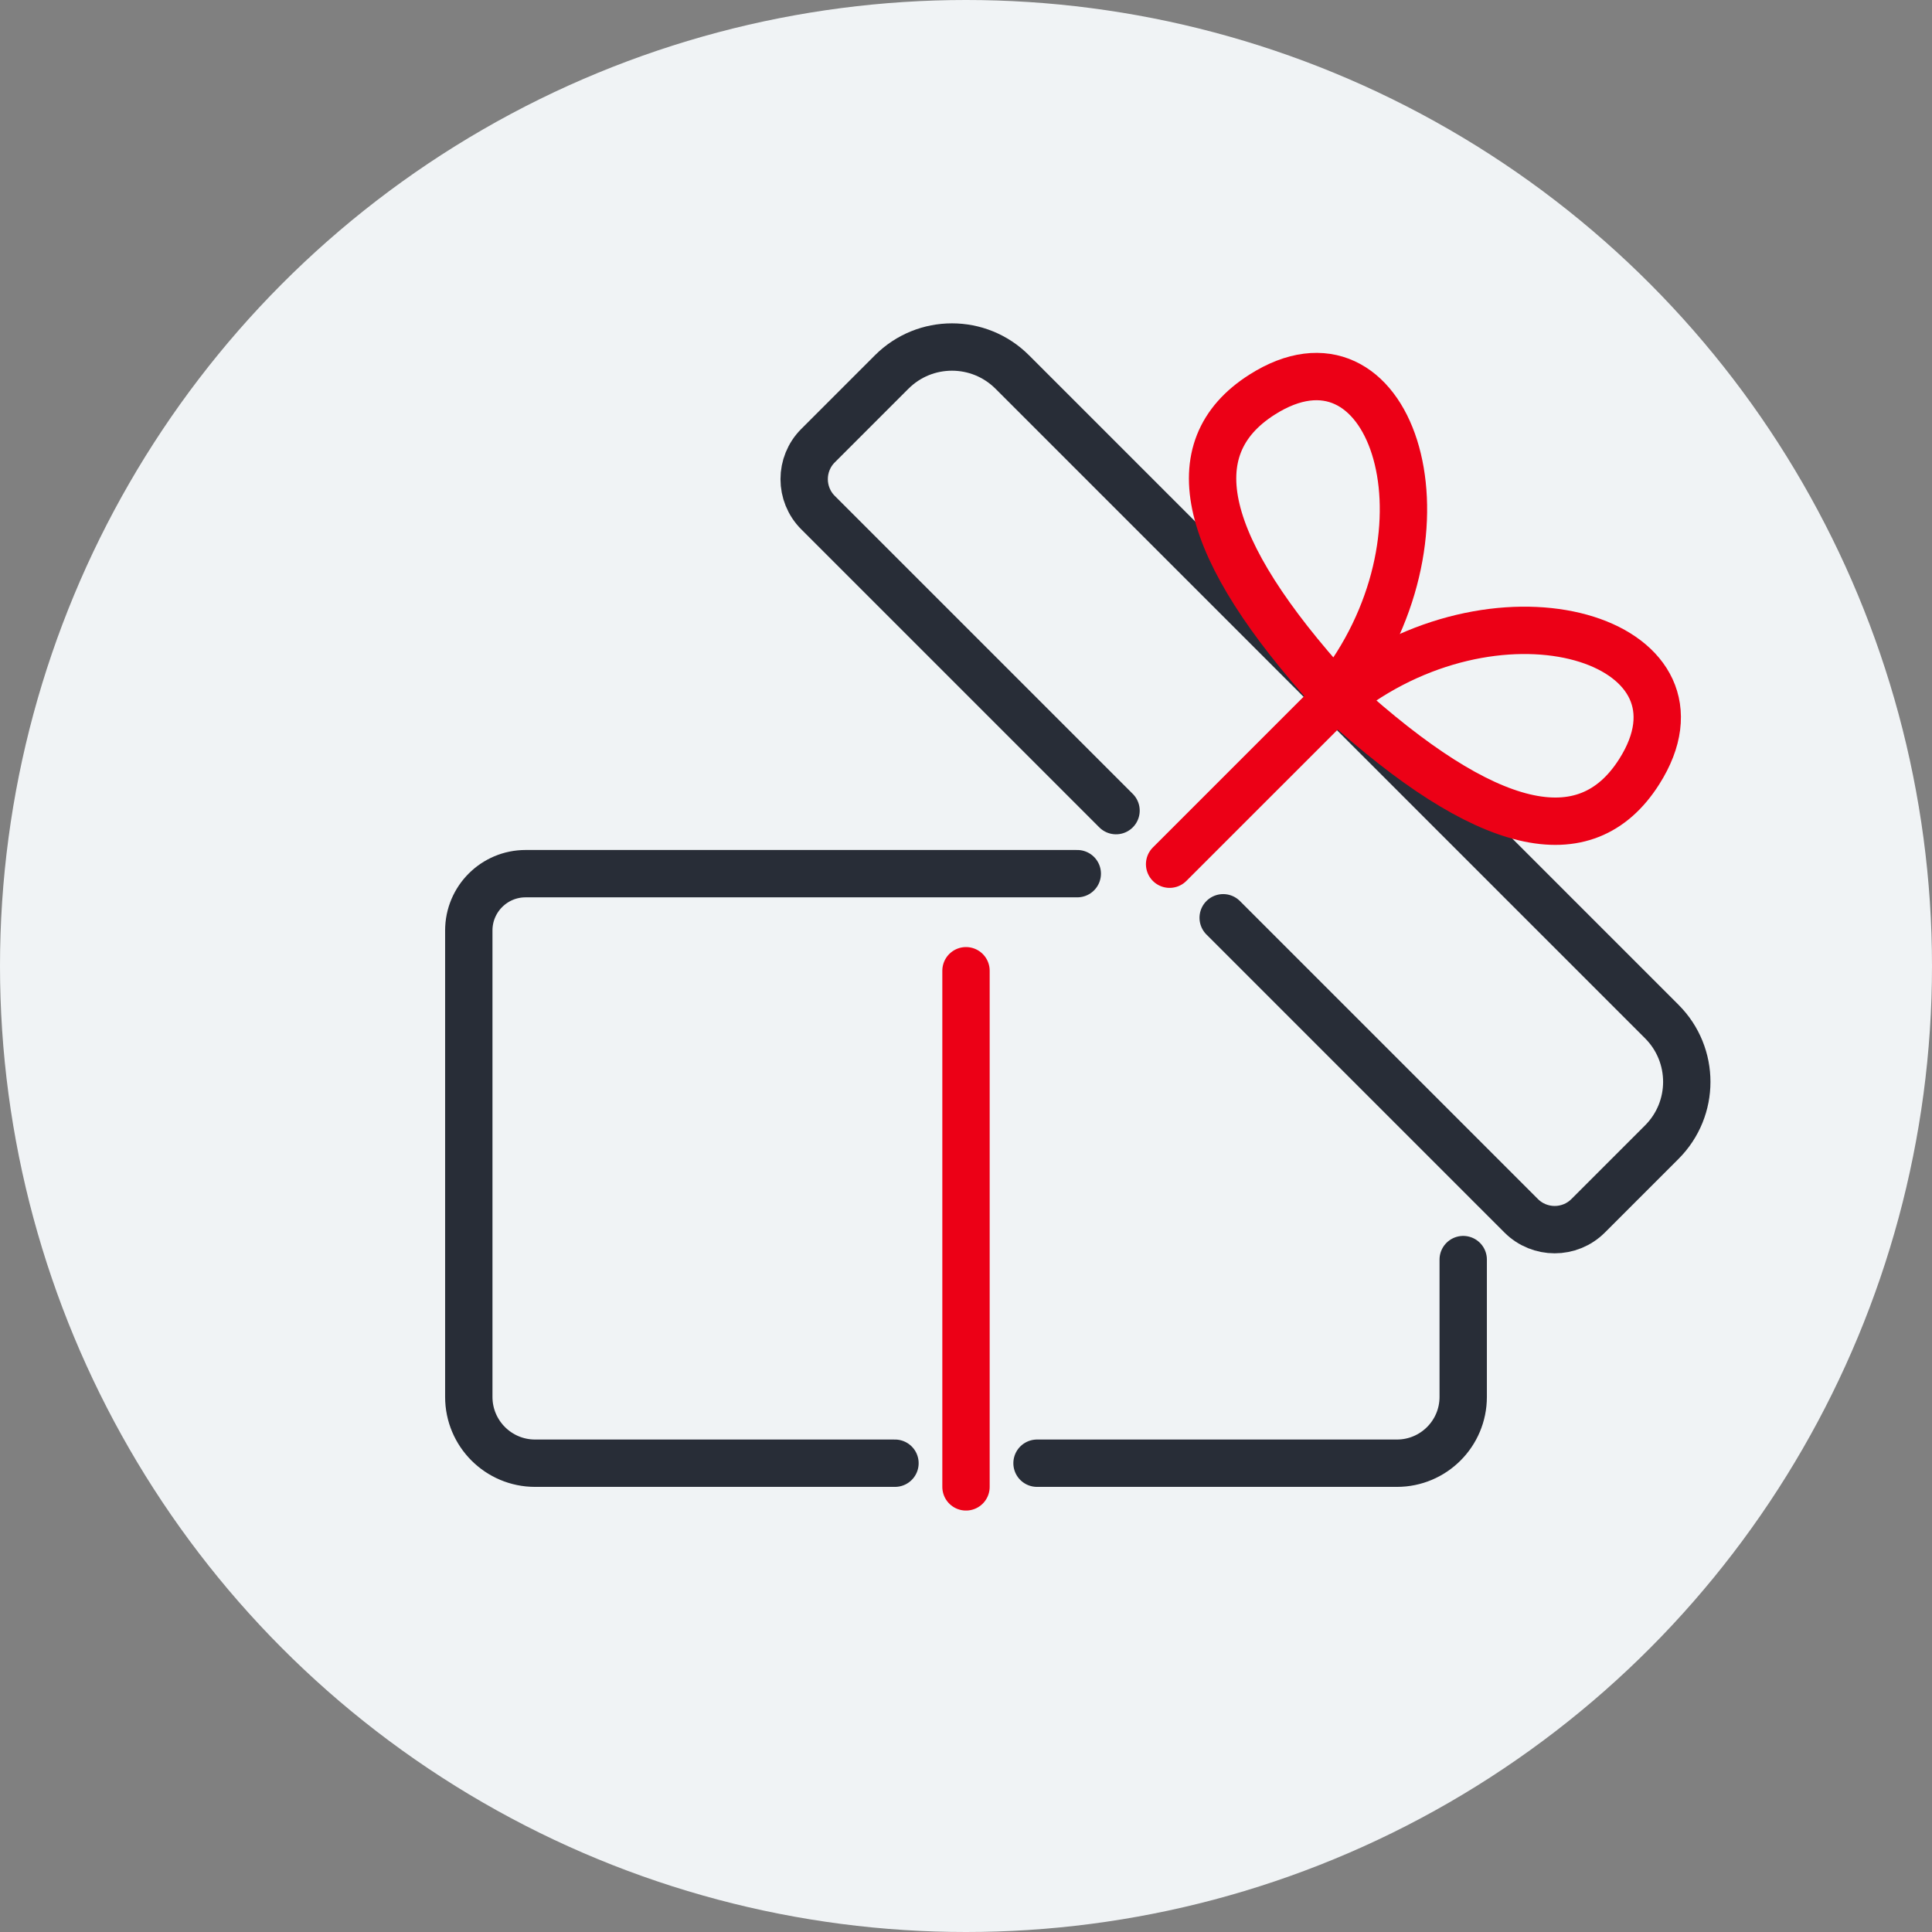
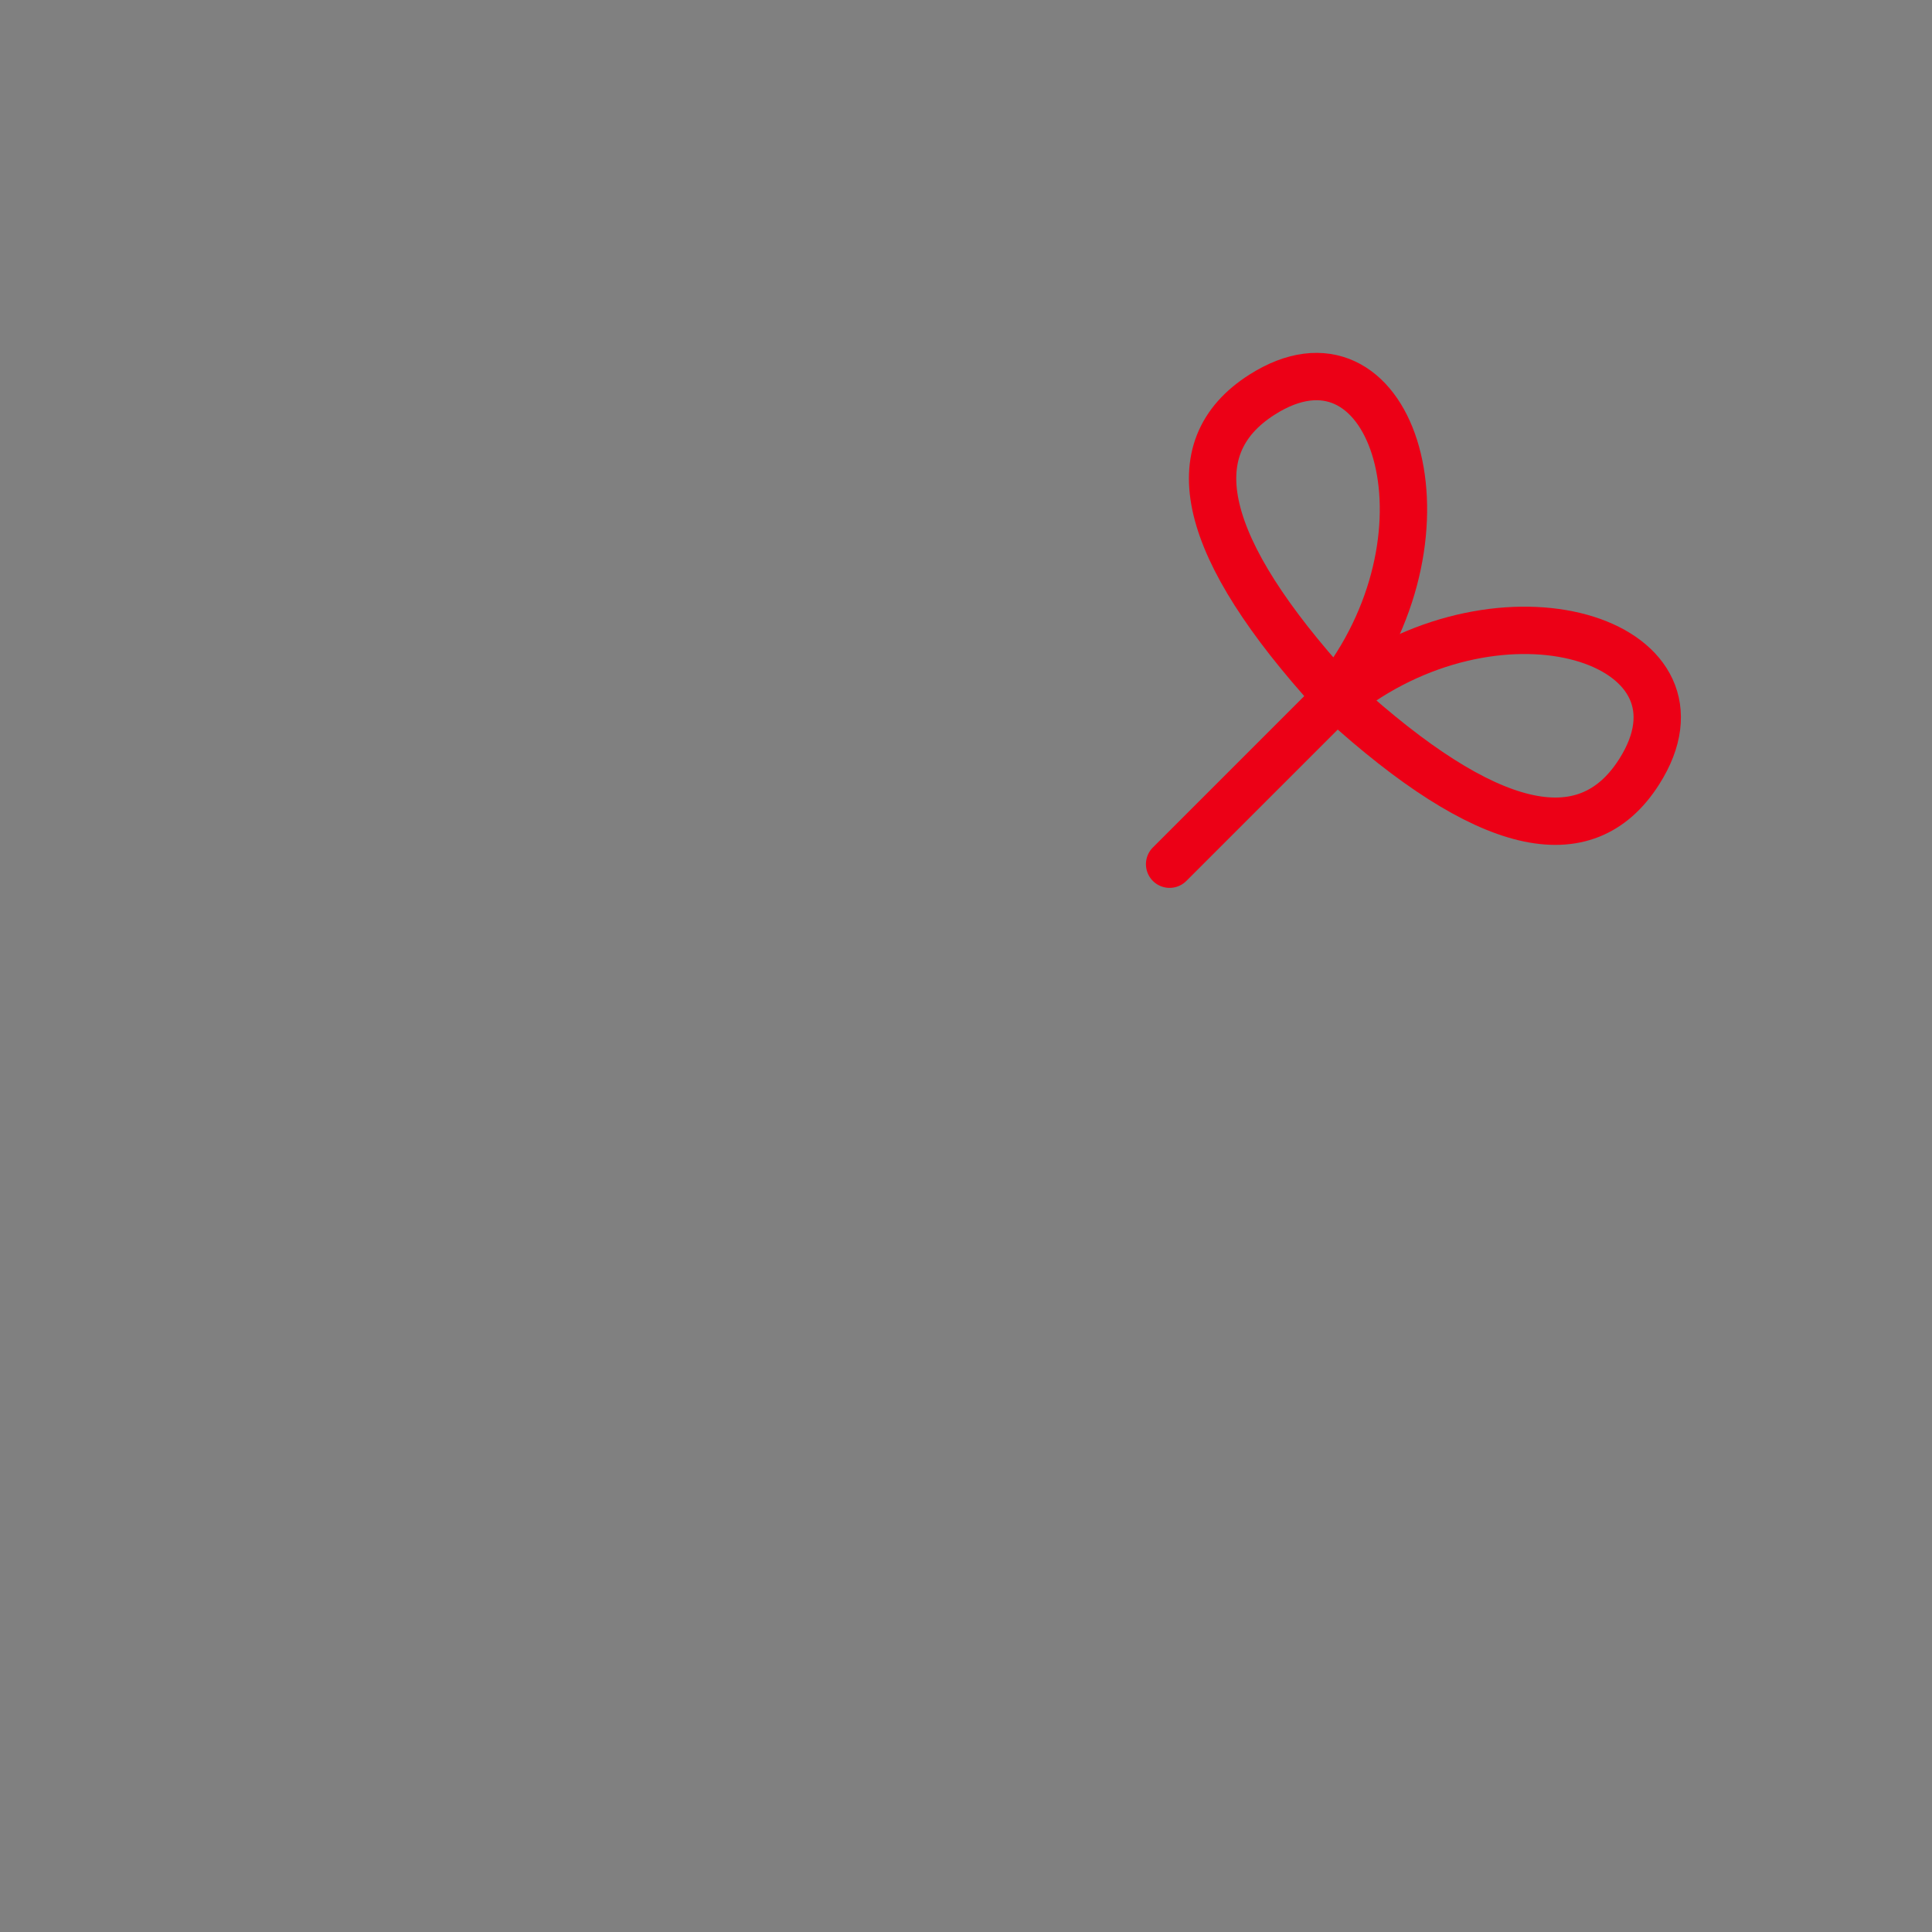
<svg xmlns="http://www.w3.org/2000/svg" width="204px" height="204px" viewBox="0 0 204 204" version="1.1">
  <rect x="0" y="0" width="204" height="204" fill="#808080" stroke="none" />
  <title>open gift (verlauf)</title>
  <g id="For-Devs-❤️" stroke="none" stroke-width="1" fill="none" fill-rule="evenodd">
    <g id="wallet---2" transform="translate(-86, -248)">
      <g id="open-gift-(verlauf)" transform="translate(86, 248)">
-         <circle id="Oval" fill="#F0F3F5" cx="102" cy="102" r="102" />
        <g id="Group-40" transform="translate(49.5, 15.59)" stroke-width="5">
-           <path d="M64.25,76.66 L6,76.66 C2.686,76.66 4.82366169e-16,79.346 0,82.66 L0,131.91 C4.73447626e-16,135.776 3.134,138.91 7,138.91 L45,138.91 L45,138.91" id="Path-29" stroke="#282D37" stroke-linecap="round" />
          <g id="Group-39" transform="translate(91.5, 58.16) rotate(45) translate(-91.5, -58.16) translate(34, 33.41)">
-             <path d="M65.5,49.5 L110,49.5 C112.761,49.5 115,47.261 115,44.5 L115,33.5 C115,28.529 110.971,24.5 106,24.5 L9,24.5 C4.029,24.5 -6.08718376e-16,28.529 0,33.5 L0,44.5 C3.38176876e-16,47.261 2.239,49.5 5,49.5 L49.5,49.5 L49.5,49.5" id="Path-30" stroke="#282D37" fill="#F0F3F5" stroke-linecap="round" />
            <g id="Group-2" transform="translate(29, 0)" stroke="#EC0016">
              <path d="M27.959,24.5 C7.249,23.516 -1.956,17.861 0.345,7.533 C3.797,-7.959 24.507,2.123 27.959,22.533 C28.014,22.857 28.014,23.513 27.959,24.5 Z" id="Path" />
-               <path d="M56.959,24.5 C36.249,23.516 27.044,17.861 29.345,7.533 C32.797,-7.959 53.507,2.123 56.959,22.533 C57.014,22.857 57.014,23.513 56.959,24.5 Z" id="Path-Copy" transform="translate(43, 12.25) scale(-1, 1) translate(-43, -12.25) " />
+               <path d="M56.959,24.5 C36.249,23.516 27.044,17.861 29.345,7.533 C32.797,-7.959 53.507,2.123 56.959,22.533 Z" id="Path-Copy" transform="translate(43, 12.25) scale(-1, 1) translate(-43, -12.25) " />
              <line x1="28.5" y1="24.5" x2="28.5" y2="49.5" id="Path-31" stroke-linecap="round" />
            </g>
          </g>
-           <path d="M52.5,86.91 C52.5,123.243 52.5,141.41 52.5,141.41" id="Path-32" stroke="#EC0016" stroke-linecap="round" />
-           <path d="M60,138.91 L98,138.91 C101.866,138.91 105,135.776 105,131.91 L105,117.41 L105,117.41" id="Path-29-Copy" stroke="#282D37" stroke-linecap="round" />
        </g>
      </g>
    </g>
  </g>
</svg>